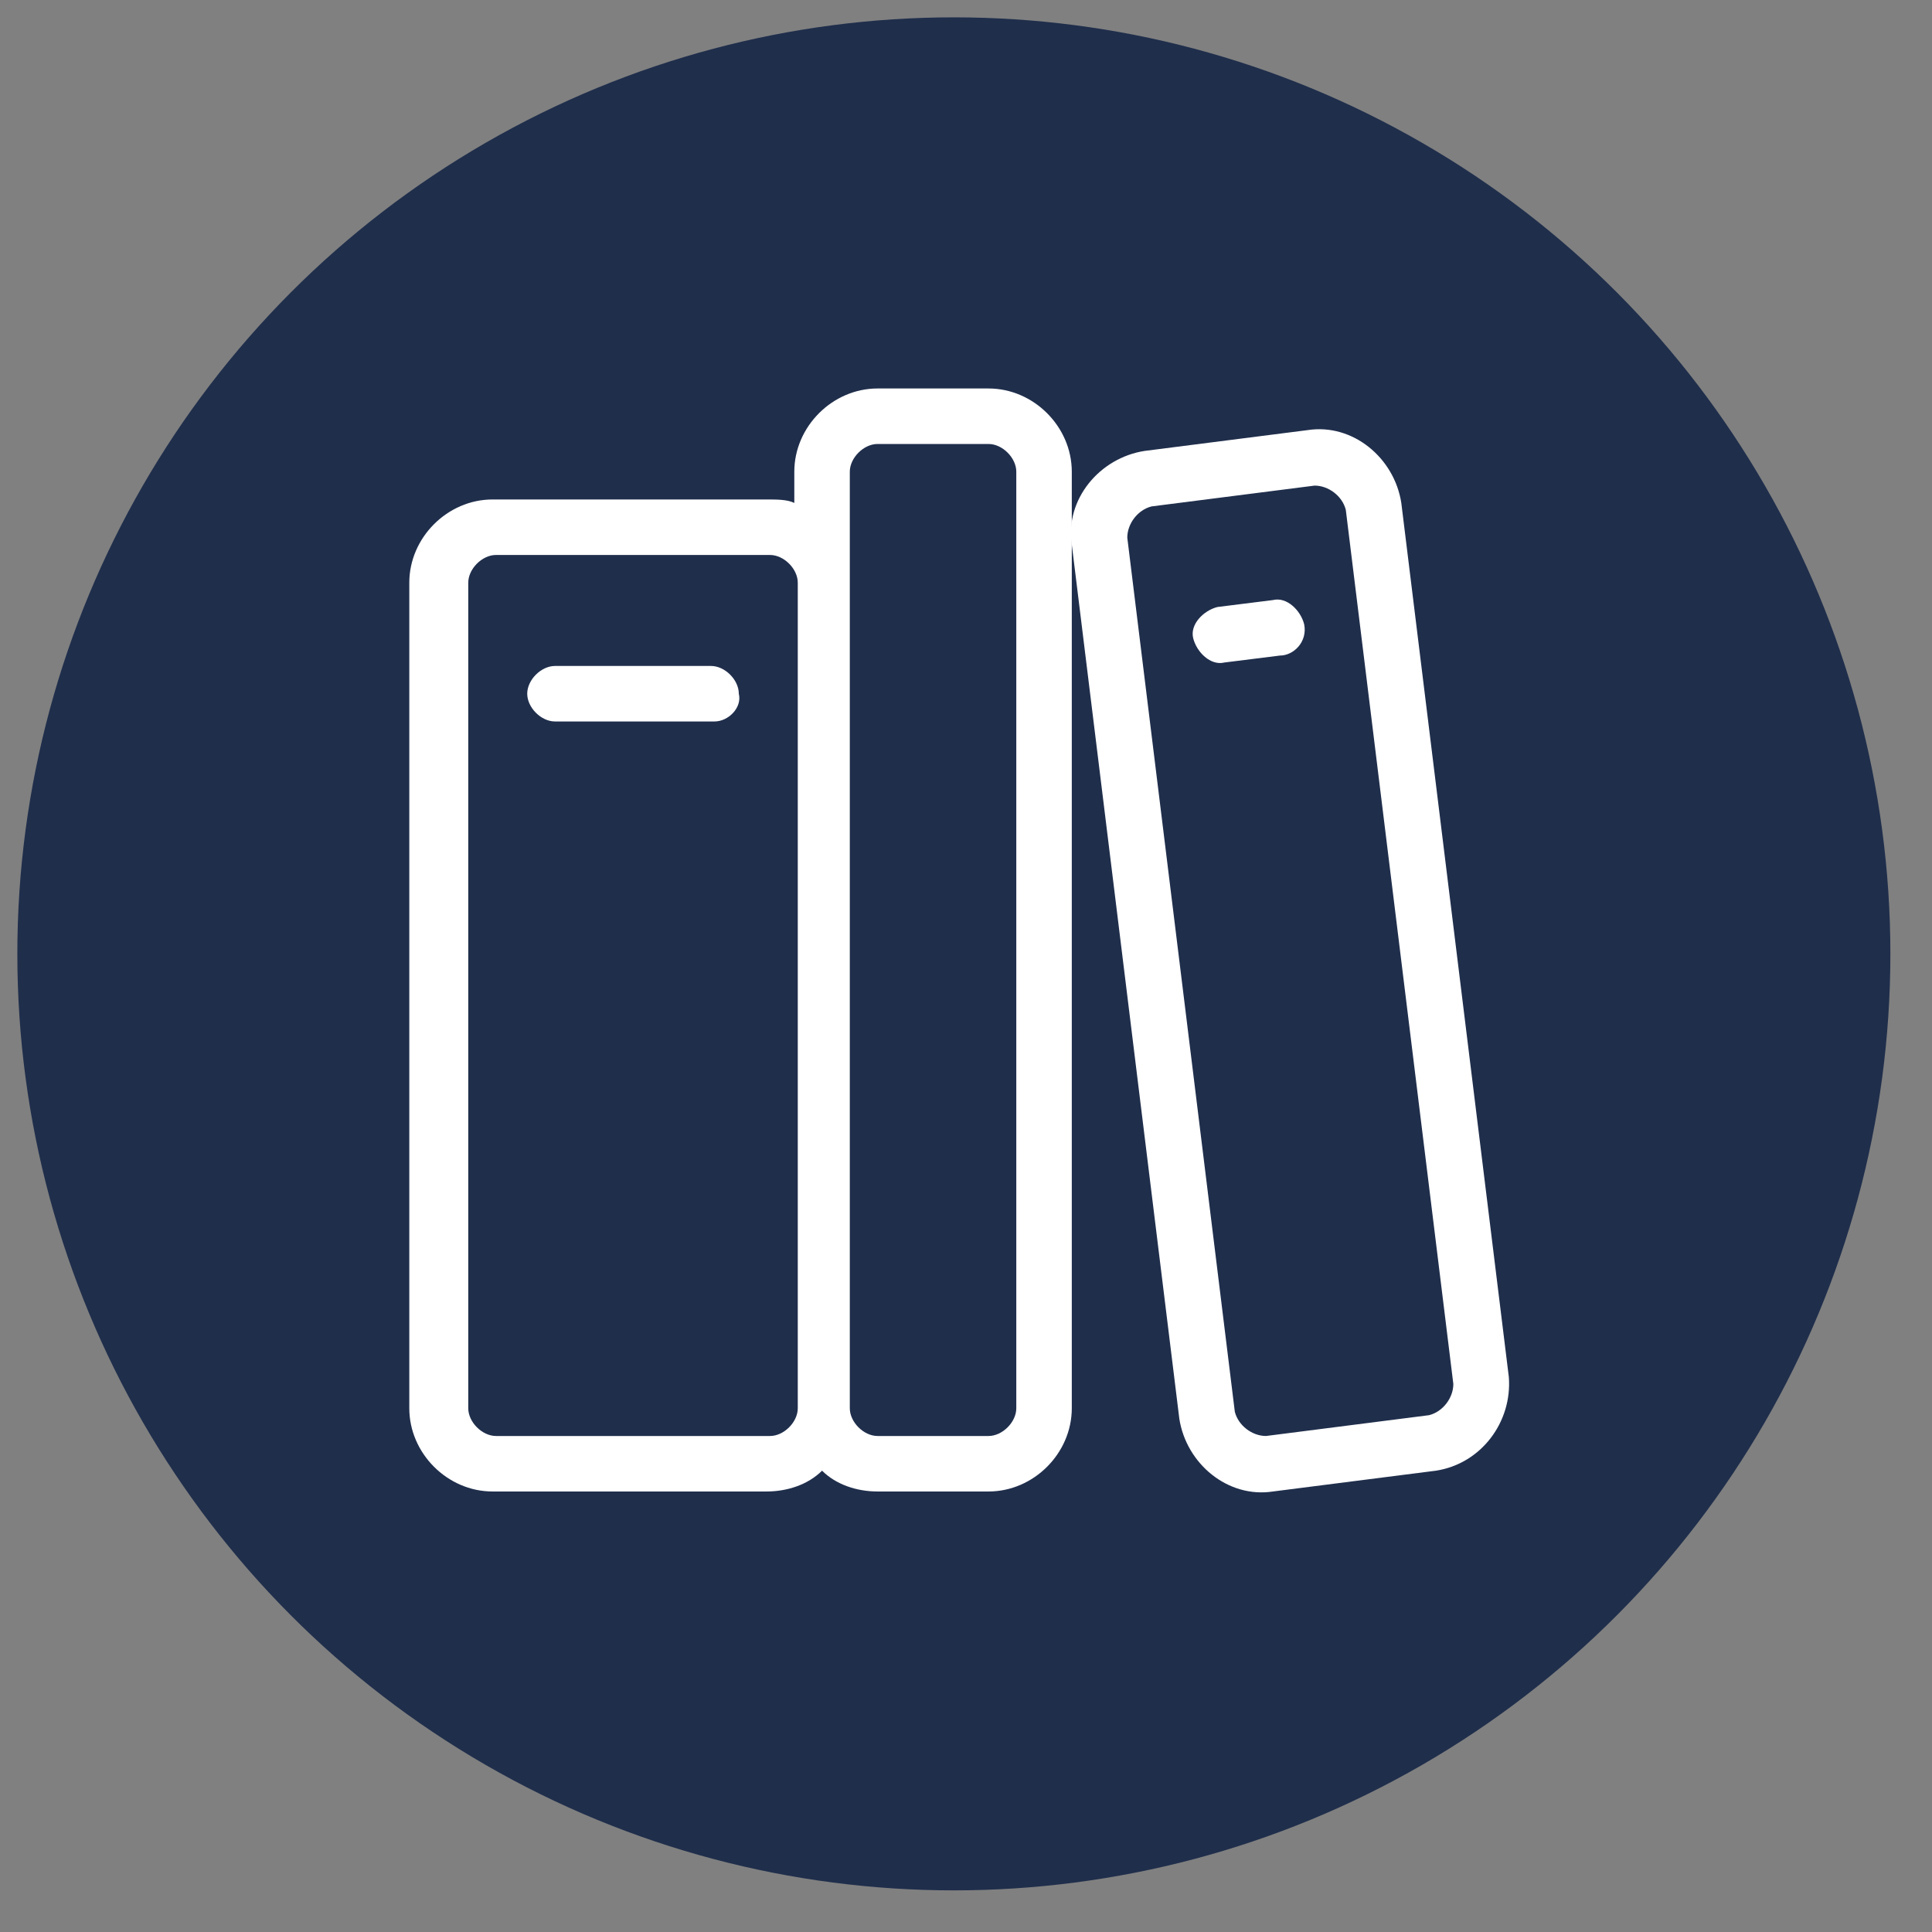
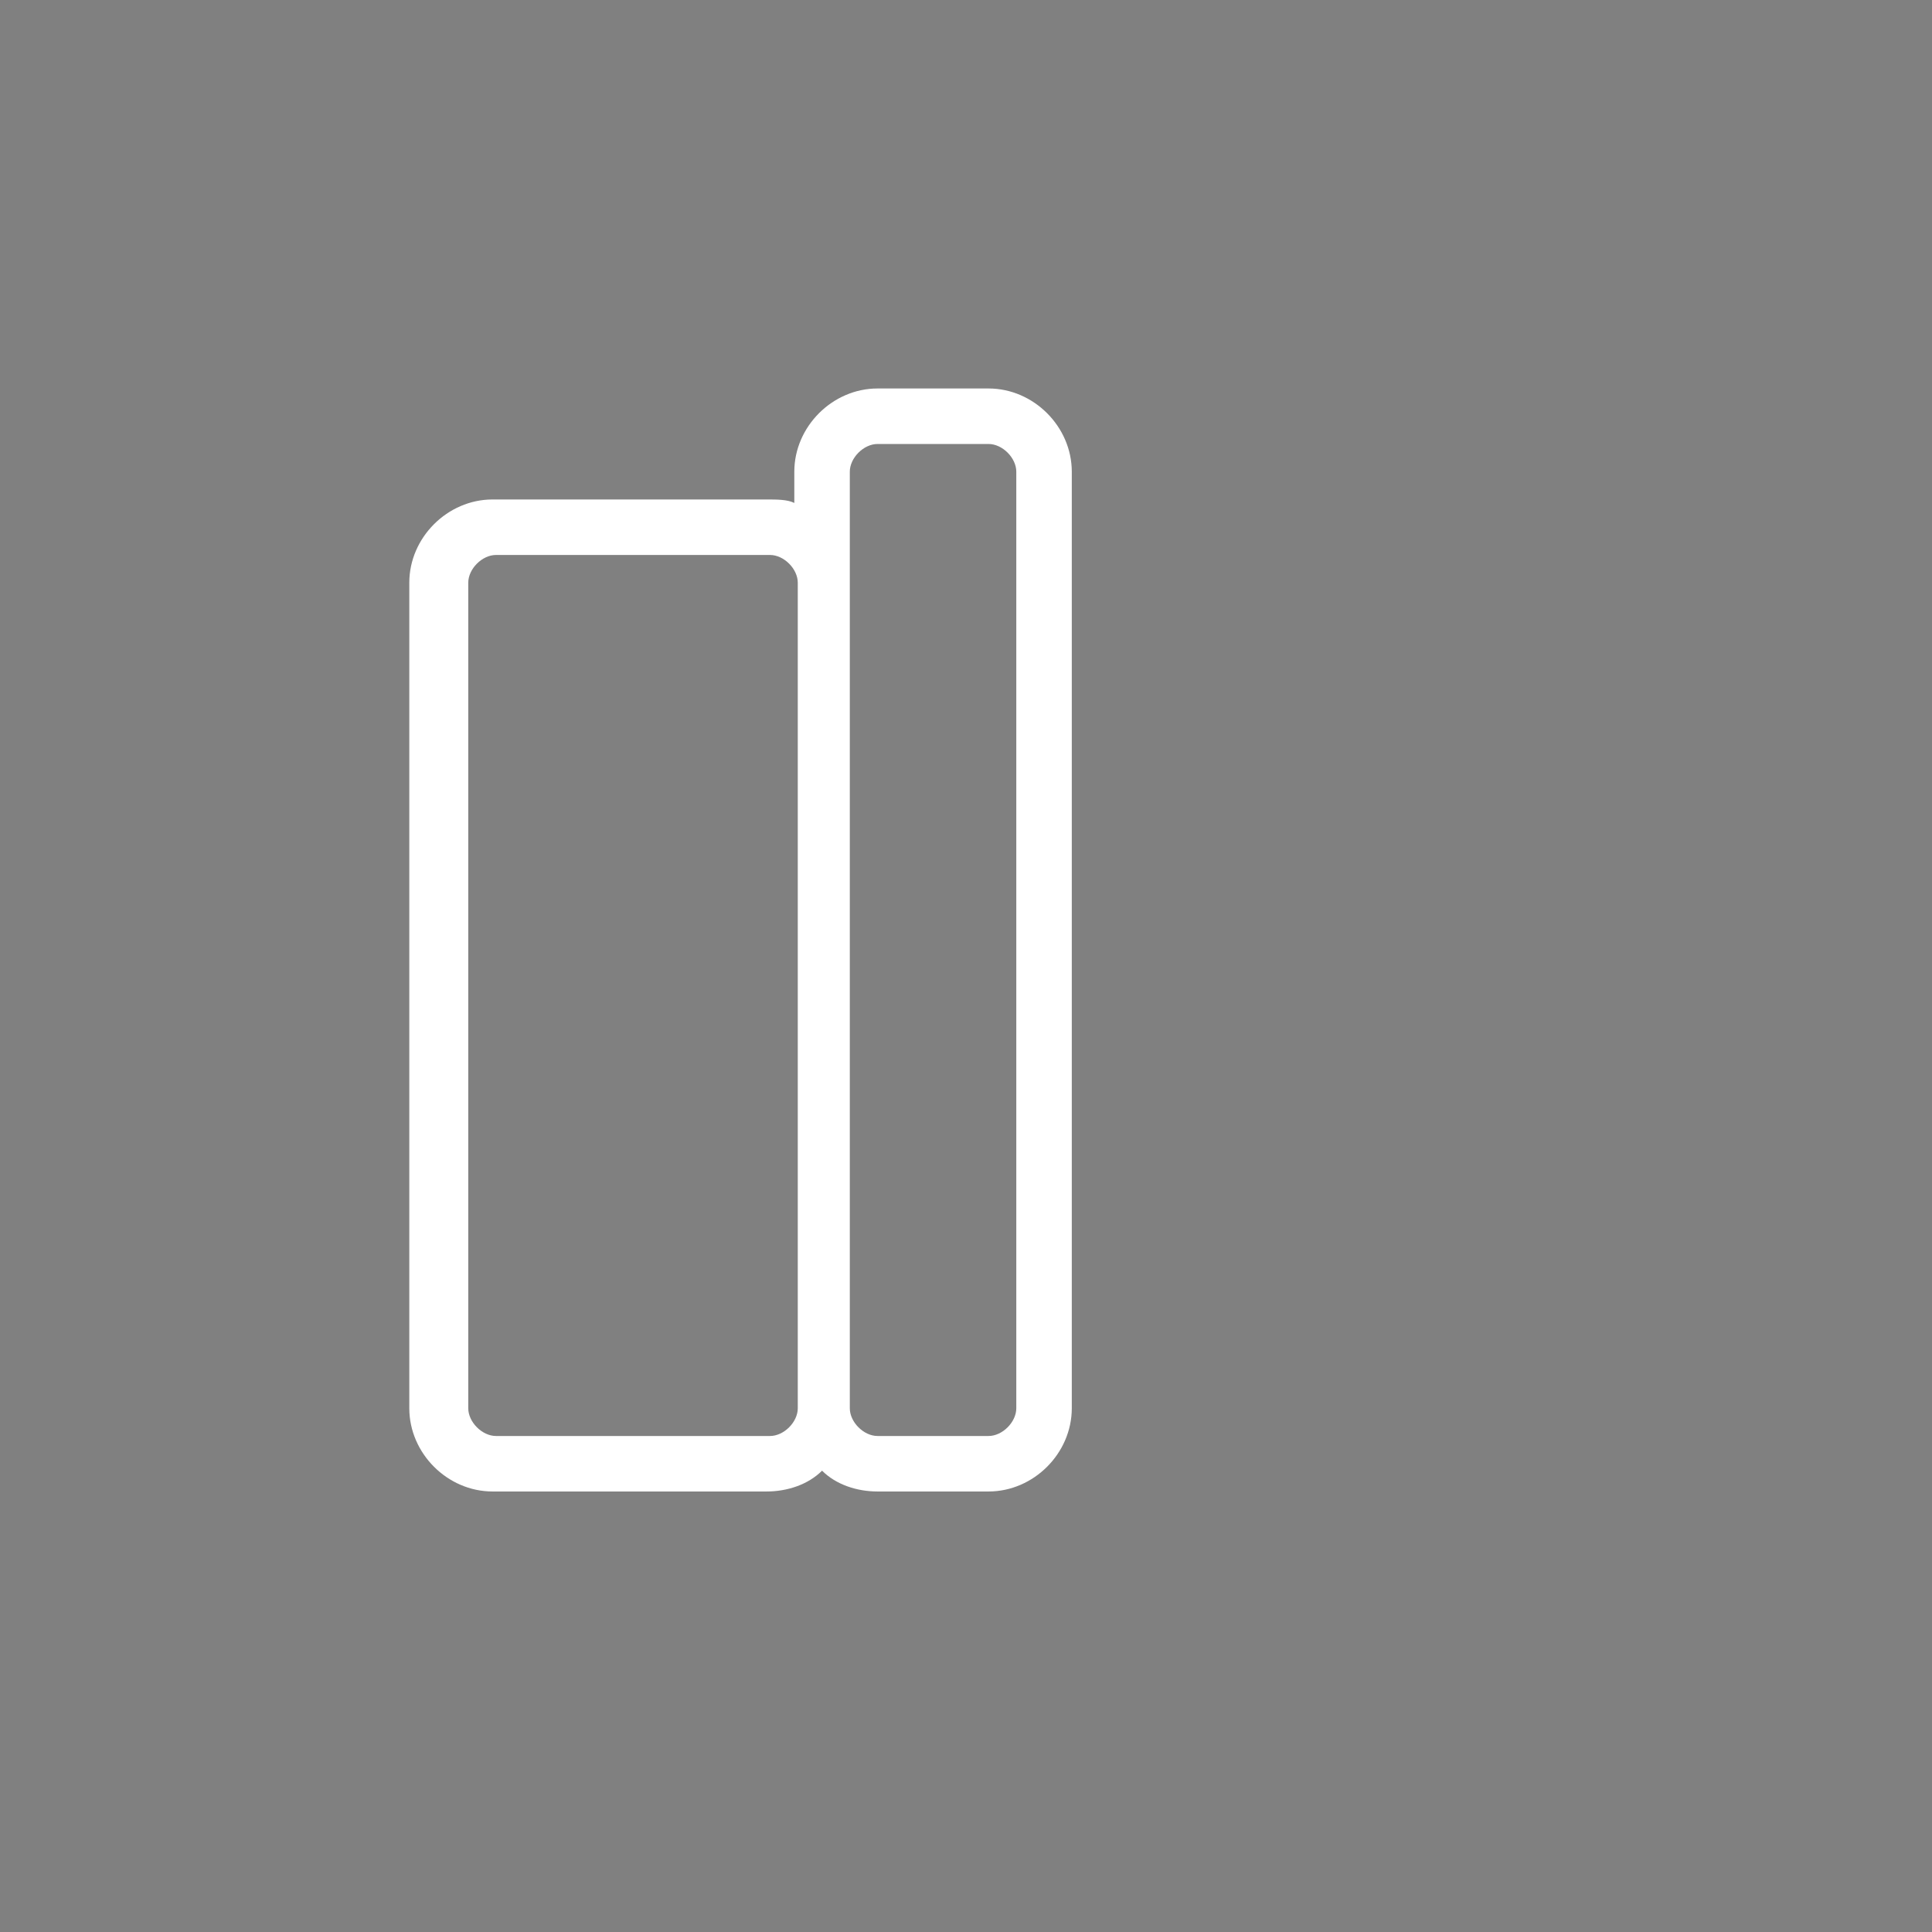
<svg xmlns="http://www.w3.org/2000/svg" version="1.1" x="0px" y="0px" viewBox="0 0 55.7 55.7" style="enable-background:new 0 0 55.7 55.7;" xml:space="preserve">
  <rect x="0" y="0" width="55.7" height="55.7" fill="#808080" stroke="none" />
  <style type="text/css">
	.st0{display:none;fill:#1B4142;}
	.st1{display:none;}
	.st2{display:inline;fill:#1F2E4B;}
	.st3{display:inline;fill:#A34646;}
	.st4{display:inline;}
	.st5{display:inline;fill:#EDE4DE;stroke:#1F2E4B;stroke-miterlimit:10;}
	.st6{fill:#EFE6E0;}
	.st7{display:inline;fill:none;stroke:#000000;stroke-width:0.5;stroke-linecap:round;stroke-miterlimit:10;}
	.st8{display:inline;fill:#FFFFFF;stroke:#000000;stroke-width:2;stroke-miterlimit:10;}
	.st9{fill:#A34646;}
	.st10{fill:#1F2E4B;}
	.st11{fill:#1B4142;}
	.st12{fill:#3B766B;}
	.st13{fill:none;stroke:#1F2E4B;stroke-linecap:round;stroke-miterlimit:10;stroke-dasharray:2,4;}
	.st14{fill:#F0E981;}
	.st15{fill:#FFFFFF;}
	.st16{fill:#3B766B;stroke:#1F2E4B;stroke-width:2;stroke-miterlimit:10;}
	.st17{fill:#D58080;}
	.st18{fill:none;stroke:#000000;stroke-width:0.5;stroke-linecap:round;stroke-miterlimit:10;}
	.st19{fill:#FFFFFF;stroke:#000000;stroke-width:2;stroke-miterlimit:10;}
	.st20{fill:#88B5E5;}
	.st21{fill:none;stroke:#000000;stroke-width:2.112;stroke-linecap:round;stroke-miterlimit:10;}
	.st22{fill:none;stroke:#FFFFFF;stroke-width:1.5;stroke-miterlimit:10;}
	.st23{fill:none;stroke:#FFFFFF;stroke-width:1.33;stroke-linecap:round;stroke-linejoin:round;stroke-miterlimit:10;}
	.st24{fill:none;}
	.st25{fill:#A14646;}
	.st26{fill:none;stroke:#A34646;stroke-width:2;stroke-linecap:round;stroke-miterlimit:10;}
	.st27{fill:none;stroke:#A34646;stroke-width:2;stroke-miterlimit:10;}
	.st28{fill:none;stroke:#A34646;stroke-width:2;stroke-linejoin:round;stroke-miterlimit:10;}
	.st29{fill:none;stroke:#A34646;stroke-width:1.443;stroke-linecap:round;stroke-miterlimit:10;}
	.st30{fill:none;stroke:#1F2E4B;stroke-width:1.443;stroke-linecap:round;stroke-miterlimit:10;}
	.st31{fill:none;stroke:#FFFFFF;stroke-width:1.287;stroke-linecap:round;stroke-miterlimit:10;}
	.st32{fill:none;stroke:#FFFFFF;stroke-width:1.287;stroke-miterlimit:10;}
	.st33{fill:none;stroke:#FFFFFF;stroke-width:1.287;stroke-linejoin:round;stroke-miterlimit:10;}
	.st34{fill:none;stroke:#FFFFFF;stroke-width:2;stroke-linecap:round;stroke-miterlimit:10;}
	.st35{fill:#FFFFFF;stroke:#FFFFFF;stroke-width:1.165;stroke-miterlimit:10;}
	.st36{fill:#FFFFFF;stroke:#FFFFFF;stroke-width:1.165;stroke-linejoin:round;stroke-miterlimit:10;}
	.st37{fill:#D58080;stroke:#A34646;stroke-width:2;stroke-linecap:round;stroke-miterlimit:10;}
	.st38{fill:#D58080;stroke:#1F2E4B;stroke-width:2;stroke-linecap:round;stroke-miterlimit:10;}
	.st39{fill:none;stroke:#1F2E4B;stroke-width:2;stroke-linecap:round;stroke-miterlimit:10;}
</style>
  <g id="Layer_3">
</g>
  <g id="Layer_1">
-     <circle class="st10" cx="27.5" cy="27.5" r="27" />
    <g transform="translate(0 800)">
      <path class="st15" d="M28.5-788.8h-3.2c-1.3,0-2.4,1.1-2.4,2.4v0.9c-0.2-0.1-0.5-0.1-0.8-0.1h-7.9c-1.3,0-2.4,1.1-2.4,2.4v23.8    c0,1.3,1.1,2.4,2.4,2.4h7.9c0.6,0,1.2-0.2,1.6-0.6c0.4,0.4,1,0.6,1.6,0.6h3.2c1.3,0,2.4-1.1,2.4-2.4v-27    C30.9-787.7,29.8-788.8,28.5-788.8z M22.2-758.6h-7.9c-0.4,0-0.8-0.4-0.8-0.8v-23.8c0-0.4,0.4-0.8,0.8-0.8h7.9    c0.4,0,0.8,0.4,0.8,0.8v23.8C23-759,22.6-758.6,22.2-758.6z M29.3-759.4c0,0.4-0.4,0.8-0.8,0.8h-3.2c-0.4,0-0.8-0.4-0.8-0.8v-27    c0-0.4,0.4-0.8,0.8-0.8h3.2c0.4,0,0.8,0.4,0.8,0.8V-759.4z" />
-       <path class="st15" d="M20.6-779.2H16c-0.4,0-0.8-0.4-0.8-0.8c0-0.4,0.4-0.8,0.8-0.8h4.5c0.4,0,0.8,0.4,0.8,0.8    C21.4-779.6,21-779.2,20.6-779.2z" />
-       <path class="st15" d="M41.4-757.6l-4.7,0.6c-1.3,0.2-2.5-0.8-2.7-2.1l-3.1-25.2c-0.2-1.3,0.8-2.5,2.1-2.7l4.7-0.6    c1.3-0.2,2.5,0.8,2.7,2.1l3.1,25.2C43.6-759,42.7-757.8,41.4-757.6L41.4-757.6z M33.2-785.4c-0.4,0.1-0.7,0.5-0.7,0.9l3.1,25.2    c0.1,0.4,0.5,0.7,0.9,0.7l4.7-0.6c0.4-0.1,0.7-0.5,0.7-0.9l-3.1-25.2c-0.1-0.4-0.5-0.7-0.9-0.7L33.2-785.4z" />
-       <path class="st15" d="M36.9-781.1l-1.6,0.2c-0.4,0.1-0.8-0.3-0.9-0.7c-0.1-0.4,0.3-0.8,0.7-0.9l1.6-0.2c0.4-0.1,0.8,0.3,0.9,0.7    C37.7-781.5,37.3-781.1,36.9-781.1z" />
    </g>
  </g>
  <g id="Layer_2">
</g>
  <g id="Layer_4">
</g>
</svg>